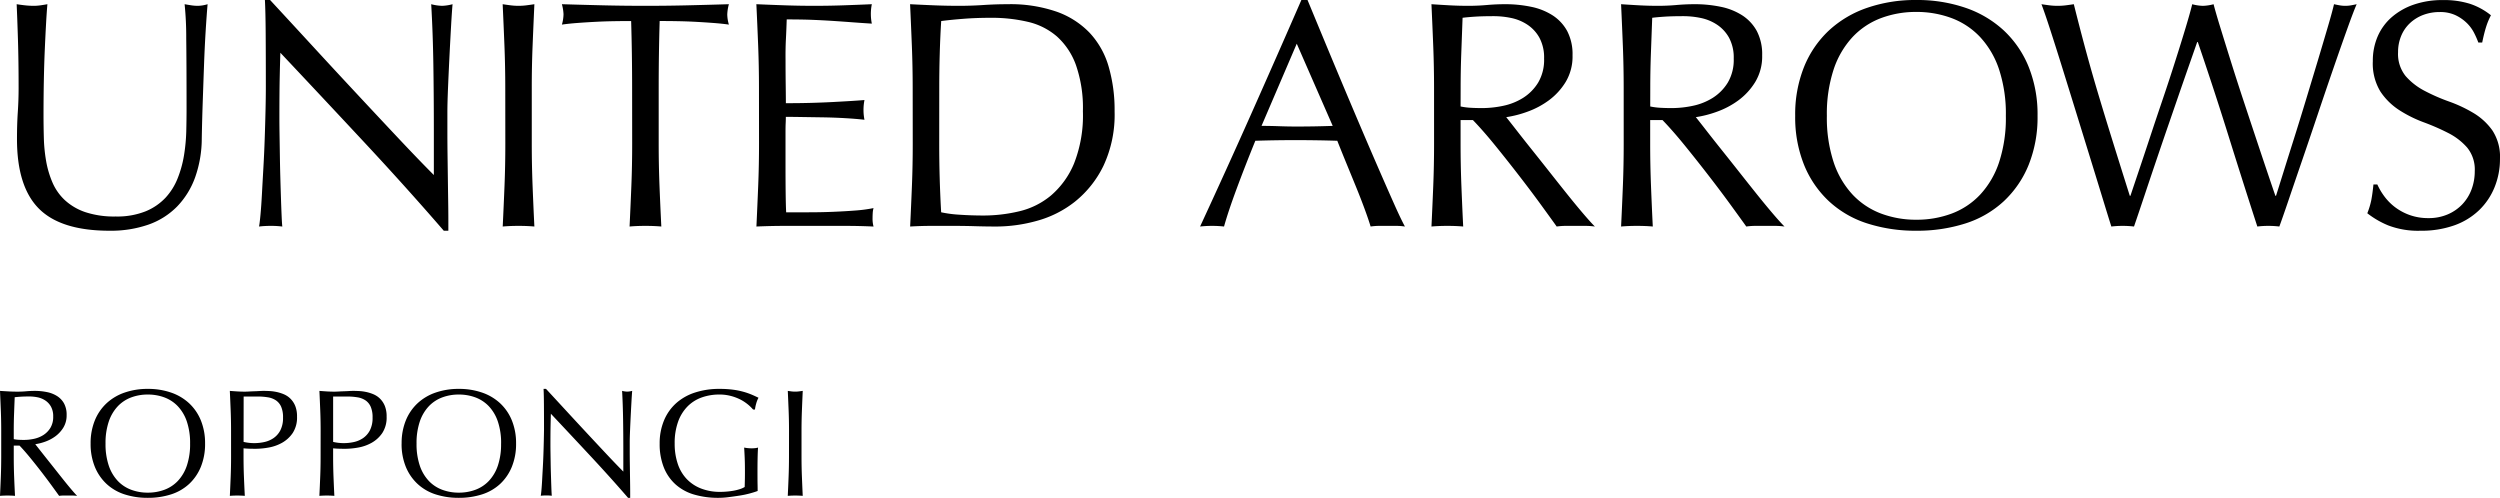
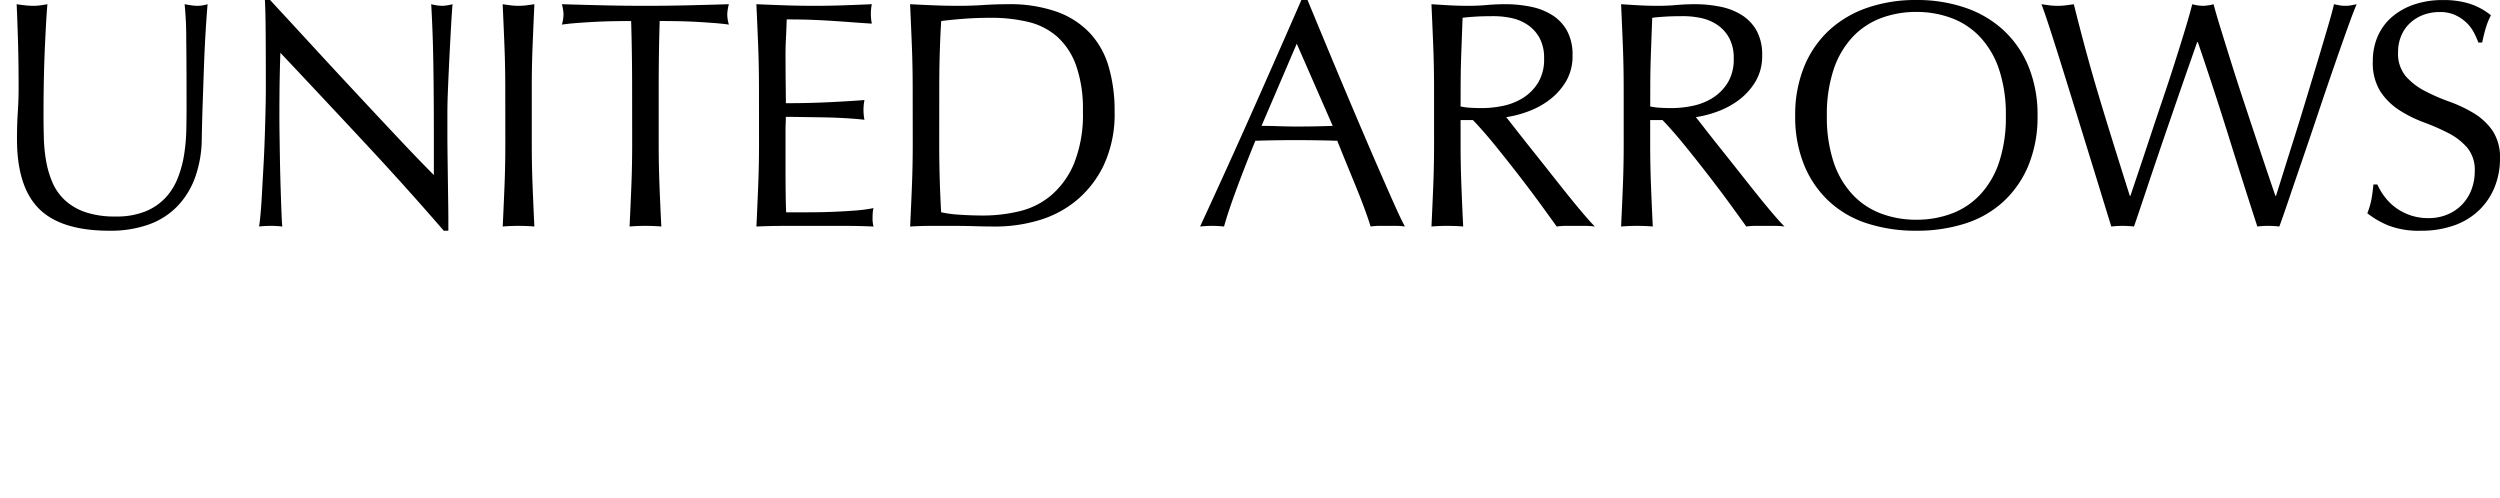
<svg xmlns="http://www.w3.org/2000/svg" width="278.118" height="55.383" viewBox="0 0 278.118 55.383">
  <g id="グループ_3406" data-name="グループ 3406" transform="translate(-257.53 -453.872)">
    <path id="パス_2157" data-name="パス 2157" d="M22.284-12.96q0-5.112-.036-7.884a36.618,36.618,0,0,0-.18-3.816q.4.072.756.126a4.847,4.847,0,0,0,.72.054,3.891,3.891,0,0,0,1.08-.18q-.108,1.26-.216,3.006t-.18,3.744q-.072,2-.144,4.1T23.976-9.72a13.022,13.022,0,0,1-.738,4.32,9.063,9.063,0,0,1-2,3.24A8.32,8.32,0,0,1,18.054-.144,12.709,12.709,0,0,1,13.716.54q-5.4,0-7.848-2.448T3.42-9.648q0-1.692.09-3.006t.09-2.682q0-3.024-.072-5.364t-.144-3.96q.432.072.936.126a8.824,8.824,0,0,0,.936.054,5.467,5.467,0,0,0,.774-.054q.378-.054.774-.126-.072.792-.144,2.07t-.144,2.9q-.072,1.62-.108,3.492t-.036,3.888q0,1.224.036,2.538A17.736,17.736,0,0,0,6.66-7.218a10.636,10.636,0,0,0,.7,2.376,5.854,5.854,0,0,0,1.386,1.98A6.376,6.376,0,0,0,11.016-1.53a10.2,10.2,0,0,0,3.384.486,8.5,8.5,0,0,0,3.33-.576,6.353,6.353,0,0,0,2.214-1.512,6.914,6.914,0,0,0,1.35-2.16A12.193,12.193,0,0,0,22-7.848a20,20,0,0,0,.252-2.664Q22.284-11.844,22.284-12.96ZM50.9.54q-4.14-4.788-8.82-9.81t-9.36-9.99q-.036,1.008-.072,2.7t-.036,4.608q0,.756.018,1.872t.036,2.34q.018,1.224.054,2.484t.072,2.34q.036,1.08.072,1.89t.072,1.1A10.2,10.2,0,0,0,31.68,0a11.439,11.439,0,0,0-1.332.072q.072-.36.162-1.332t.162-2.322q.072-1.35.162-2.934t.144-3.168q.054-1.584.09-3.1t.036-2.7q0-3.456-.018-5.94T31-25.128h.576q2.2,2.376,4.7,5.094t4.968,5.364q2.466,2.646,4.68,5t3.87,4.014v-4.9q0-3.78-.054-7.362T49.5-24.66a5.188,5.188,0,0,0,1.224.18,5.022,5.022,0,0,0,1.152-.18q-.072.792-.162,2.376t-.18,3.384q-.09,1.8-.162,3.528T51.3-12.6v2.16q0,1.224.018,2.556T51.354-5.2q.018,1.35.036,2.52t.018,2.034V.54Zm6.84-15.876q0-2.376-.09-4.662t-.2-4.662q.468.072.9.126a6.959,6.959,0,0,0,.864.054,6.959,6.959,0,0,0,.864-.054q.432-.054.9-.126-.108,2.376-.2,4.662t-.09,4.662v6.192q0,2.376.09,4.68t.2,4.536Q60.156,0,59.22,0T57.456.072q.108-2.232.2-4.536t.09-4.68Zm14.112,0q0-3.744-.108-7.452-.936,0-1.962.018t-2.052.072q-1.026.054-1.98.126t-1.71.18a4.365,4.365,0,0,0,.18-1.152,4.962,4.962,0,0,0-.18-1.116q2.376.072,4.644.126t4.644.054q2.376,0,4.644-.054t4.644-.126a5.022,5.022,0,0,0-.18,1.152,4.27,4.27,0,0,0,.18,1.116q-.756-.108-1.71-.18T78.93-22.7q-1.026-.054-2.052-.072t-1.962-.018q-.108,3.708-.108,7.452v6.192q0,2.376.09,4.68T75.1.072Q74.268,0,73.332,0T71.568.072q.108-2.232.2-4.536t.09-4.68Zm14.112-.036q0-2.376-.09-4.68t-.2-4.608q1.62.072,3.222.126t3.222.054q1.62,0,3.2-.054t3.2-.126a5.5,5.5,0,0,0-.108,1.08,5.5,5.5,0,0,0,.108,1.08q-1.152-.072-2.106-.144t-2.016-.144q-1.062-.072-2.322-.126t-3.024-.054q-.036,1.152-.09,2.2T88.92-18.4q0,1.4.018,2.736t.018,2.016q1.584,0,2.844-.036t2.3-.09q1.044-.054,1.926-.108T97.7-14a5.678,5.678,0,0,0-.108,1.116,5.5,5.5,0,0,0,.108,1.08q-.936-.108-2.178-.18t-2.484-.09l-2.34-.036q-1.1-.018-1.746-.018,0,.324-.018.7t-.018.954v3.564q0,2.052.018,3.384t.054,2.016h2.52q1.368,0,2.682-.054t2.484-.144a16.192,16.192,0,0,0,2.034-.27,2.584,2.584,0,0,0-.09.558q-.018.306-.018.558a3.34,3.34,0,0,0,.108.936Q97.092,0,95.49,0H88.956q-1.62,0-3.276.072.108-2.3.2-4.59t.09-4.662Zm17.1.036q0-2.376-.09-4.662t-.2-4.662q1.368.072,2.718.126t2.718.054q1.368,0,2.718-.09t2.718-.09a15.733,15.733,0,0,1,5.418.828,9.447,9.447,0,0,1,3.69,2.358,9.256,9.256,0,0,1,2.106,3.744,17.292,17.292,0,0,1,.666,4.986,13.391,13.391,0,0,1-1.242,6.066A11.579,11.579,0,0,1,121.122-2.7a11.838,11.838,0,0,1-4.248,2.142,16.974,16.974,0,0,1-4.446.63q-1.224,0-2.412-.036T107.6,0h-2.412Q104,0,102.78.072q.108-2.232.2-4.536t.09-4.68Zm2.952,6.192q0,3.888.216,7.632a13.22,13.22,0,0,0,2.052.27q1.3.09,2.664.09a17.163,17.163,0,0,0,3.96-.468,8.588,8.588,0,0,0,3.546-1.764,9.425,9.425,0,0,0,2.556-3.546,14.554,14.554,0,0,0,.99-5.814,14.537,14.537,0,0,0-.774-5.148,7.828,7.828,0,0,0-2.124-3.186,7.515,7.515,0,0,0-3.222-1.62,17.553,17.553,0,0,0-4.1-.45q-1.62,0-3.024.108t-2.52.252q-.108,1.728-.162,3.618t-.054,3.834Zm35.856-1.98q.936,0,1.944.036t1.944.036q1.008,0,2.016-.018t2.016-.054l-4-9.144ZM157.824.072A6.759,6.759,0,0,0,156.87,0h-1.908a6.759,6.759,0,0,0-.954.072q-.252-.828-.684-2t-.954-2.448q-.522-1.278-1.062-2.592t-1.008-2.5q-1.152-.036-2.34-.054t-2.376-.018q-1.116,0-2.2.018t-2.2.054Q140.04-6.66,139.1-4.122T137.7.072a12.357,12.357,0,0,0-2.664,0q2.916-6.3,5.688-12.528t5.58-12.672h.684q.864,2.088,1.872,4.518t2.052,4.914q1.044,2.484,2.088,4.932t1.962,4.554q.918,2.106,1.656,3.762T157.824.072Zm3.24-15.408q0-2.376-.09-4.662t-.2-4.662q1.044.072,2.052.126t2.052.054q1.044,0,2.052-.09t2.052-.09a13.953,13.953,0,0,1,2.88.288,7,7,0,0,1,2.394.954,4.816,4.816,0,0,1,1.62,1.746,5.548,5.548,0,0,1,.594,2.7A5.5,5.5,0,0,1,175.7-16a7.217,7.217,0,0,1-1.89,2.052,9.336,9.336,0,0,1-2.394,1.26,12.027,12.027,0,0,1-2.322.594q.432.54,1.188,1.512t1.692,2.142q.936,1.17,1.944,2.448t1.944,2.448q.936,1.17,1.764,2.142T178.956.072A8.163,8.163,0,0,0,177.876,0h-2.124a7.377,7.377,0,0,0-1.044.072q-.54-.756-1.638-2.268t-2.43-3.24q-1.332-1.728-2.718-3.438t-2.538-2.9h-1.368v2.628q0,2.376.09,4.68t.2,4.536Q163.476,0,162.54,0t-1.764.072q.108-2.232.2-4.536t.09-4.68Zm2.952,2.052a7.38,7.38,0,0,0,1.1.144q.594.036,1.314.036a11.349,11.349,0,0,0,2.322-.252,6.743,6.743,0,0,0,2.214-.882,5.246,5.246,0,0,0,1.674-1.692,4.965,4.965,0,0,0,.666-2.682,4.65,4.65,0,0,0-.522-2.322,4.16,4.16,0,0,0-1.35-1.458,5.146,5.146,0,0,0-1.8-.738,9.544,9.544,0,0,0-1.908-.2q-1.26,0-2.088.054t-1.4.126q-.072,1.98-.144,3.924t-.072,3.888Zm18.144-2.052q0-2.376-.09-4.662t-.2-4.662q1.044.072,2.052.126t2.052.054q1.044,0,2.052-.09t2.052-.09a13.953,13.953,0,0,1,2.88.288,7,7,0,0,1,2.394.954,4.816,4.816,0,0,1,1.62,1.746,5.548,5.548,0,0,1,.594,2.7,5.5,5.5,0,0,1-.774,2.97,7.217,7.217,0,0,1-1.89,2.052,9.336,9.336,0,0,1-2.394,1.26,12.027,12.027,0,0,1-2.322.594q.432.54,1.188,1.512t1.692,2.142q.936,1.17,1.944,2.448t1.944,2.448q.936,1.17,1.764,2.142T200.052.072A8.163,8.163,0,0,0,198.972,0h-2.124A7.377,7.377,0,0,0,195.8.072q-.54-.756-1.638-2.268t-2.43-3.24q-1.332-1.728-2.718-3.438t-2.538-2.9h-1.368v2.628q0,2.376.09,4.68t.2,4.536Q184.572,0,183.636,0t-1.764.072q.108-2.232.2-4.536t.09-4.68Zm2.952,2.052a7.38,7.38,0,0,0,1.1.144q.594.036,1.314.036a11.349,11.349,0,0,0,2.322-.252,6.743,6.743,0,0,0,2.214-.882,5.246,5.246,0,0,0,1.674-1.692,4.965,4.965,0,0,0,.666-2.682,4.65,4.65,0,0,0-.522-2.322,4.16,4.16,0,0,0-1.35-1.458,5.146,5.146,0,0,0-1.8-.738,9.544,9.544,0,0,0-1.908-.2q-1.26,0-2.088.054t-1.4.126q-.072,1.98-.144,3.924t-.072,3.888ZM201.24-12.24a14.166,14.166,0,0,1,.99-5.454A11.382,11.382,0,0,1,205-21.744a11.94,11.94,0,0,1,4.266-2.52,16.447,16.447,0,0,1,5.436-.864,16.563,16.563,0,0,1,5.472.864,11.939,11.939,0,0,1,4.266,2.52,11.382,11.382,0,0,1,2.772,4.05,14.166,14.166,0,0,1,.99,5.454,14.166,14.166,0,0,1-.99,5.454,11.382,11.382,0,0,1-2.772,4.05A11.333,11.333,0,0,1,220.176-.27,17.573,17.573,0,0,1,214.7.54a17.449,17.449,0,0,1-5.436-.81A11.333,11.333,0,0,1,205-2.736a11.382,11.382,0,0,1-2.772-4.05A14.166,14.166,0,0,1,201.24-12.24Zm23.436,0a15.791,15.791,0,0,0-.756-5.166,9.819,9.819,0,0,0-2.106-3.6,8.391,8.391,0,0,0-3.168-2.106A11.106,11.106,0,0,0,214.7-23.8a11,11,0,0,0-3.906.684,8.391,8.391,0,0,0-3.168,2.106,9.819,9.819,0,0,0-2.106,3.6,15.79,15.79,0,0,0-.756,5.166,15.79,15.79,0,0,0,.756,5.166,9.819,9.819,0,0,0,2.106,3.6A8.391,8.391,0,0,0,210.8-1.368a11,11,0,0,0,3.906.684,11.106,11.106,0,0,0,3.942-.684,8.391,8.391,0,0,0,3.168-2.106,9.819,9.819,0,0,0,2.106-3.6A15.791,15.791,0,0,0,224.676-12.24ZM236.412.072q-.288-.9-.882-2.844t-1.35-4.392l-1.584-5.13q-.828-2.682-1.584-5.112t-1.386-4.374q-.63-1.944-.99-2.88.468.072.9.126a7.255,7.255,0,0,0,.9.054,7.255,7.255,0,0,0,.9-.054q.432-.054.9-.126.684,2.736,1.332,5.13t1.386,4.86q.738,2.466,1.584,5.184t1.926,6.138h.072q.324-.972.9-2.682t1.26-3.78q.684-2.07,1.44-4.3t1.4-4.266q.648-2.034,1.152-3.708t.72-2.574a5.1,5.1,0,0,0,1.188.18,5.1,5.1,0,0,0,1.188-.18q.252.972.774,2.664t1.17,3.762q.648,2.07,1.386,4.3t1.422,4.284q.684,2.052,1.242,3.708t.882,2.592h.072q.252-.792.774-2.466t1.188-3.78q.666-2.106,1.368-4.428T259.4-18.45q.63-2.106,1.116-3.762t.666-2.448q.324.072.63.126a3.619,3.619,0,0,0,.63.054,3.619,3.619,0,0,0,.63-.054q.306-.054.63-.126-.36.828-1.044,2.736t-1.53,4.356q-.846,2.448-1.764,5.184t-1.764,5.2q-.846,2.466-1.512,4.428T255.1.072a10.44,10.44,0,0,0-2.448,0q-1.62-5-3.2-10.062t-3.42-10.458h-.072q-.288.828-.774,2.214T244.1-15.12q-.594,1.728-1.278,3.708t-1.368,4q-.684,2.016-1.332,3.96T238.932.072a11.061,11.061,0,0,0-2.52,0ZM266-4.608a7.211,7.211,0,0,0,.774,1.314,5.942,5.942,0,0,0,1.188,1.206,6.1,6.1,0,0,0,1.638.882,6.049,6.049,0,0,0,2.088.342,5.328,5.328,0,0,0,2.142-.414,4.879,4.879,0,0,0,1.62-1.116A4.879,4.879,0,0,0,276.48-4.05a5.713,5.713,0,0,0,.36-2.034,3.864,3.864,0,0,0-.846-2.628,6.991,6.991,0,0,0-2.106-1.62,24.69,24.69,0,0,0-2.718-1.188,14,14,0,0,1-2.718-1.35,7.211,7.211,0,0,1-2.106-2.07,5.987,5.987,0,0,1-.846-3.384,6.835,6.835,0,0,1,.54-2.754,6,6,0,0,1,1.566-2.142,7.4,7.4,0,0,1,2.466-1.4,9.767,9.767,0,0,1,3.24-.5,9.609,9.609,0,0,1,2.988.414,7.446,7.446,0,0,1,2.34,1.278,7.753,7.753,0,0,0-.54,1.3q-.216.684-.432,1.728h-.432a9.129,9.129,0,0,0-.486-1.1,4.2,4.2,0,0,0-.828-1.1,4.63,4.63,0,0,0-1.242-.846,4,4,0,0,0-1.728-.342,5.143,5.143,0,0,0-1.854.324,4.442,4.442,0,0,0-1.476.918,4.057,4.057,0,0,0-.972,1.422,4.669,4.669,0,0,0-.342,1.8,3.921,3.921,0,0,0,.846,2.664,7.237,7.237,0,0,0,2.106,1.638,20.844,20.844,0,0,0,2.718,1.188,15.271,15.271,0,0,1,2.718,1.278A6.94,6.94,0,0,1,278.8-10.62a5.355,5.355,0,0,1,.846,3.168,8.31,8.31,0,0,1-.594,3.132,7.375,7.375,0,0,1-1.728,2.574,7.694,7.694,0,0,1-2.772,1.692,10.886,10.886,0,0,1-3.726.594,9.292,9.292,0,0,1-3.618-.594,9.863,9.863,0,0,1-2.322-1.35,8.5,8.5,0,0,0,.45-1.494q.126-.666.234-1.71Z" transform="translate(256 479)" />
-     <path id="パス_2156" data-name="パス 2156" d="M1.666-7.242q0-1.122-.043-2.2t-.093-2.2q.493.034.969.059t.969.026q.493,0,.969-.042t.969-.043a6.589,6.589,0,0,1,1.36.136,3.307,3.307,0,0,1,1.131.45,2.274,2.274,0,0,1,.765.825,2.62,2.62,0,0,1,.28,1.275,2.6,2.6,0,0,1-.366,1.4,3.408,3.408,0,0,1-.892.969,4.409,4.409,0,0,1-1.13.595,5.679,5.679,0,0,1-1.1.28q.2.255.561.714t.8,1.012q.442.553.918,1.156t.918,1.156q.442.553.833,1.012t.629.7A3.855,3.855,0,0,0,9.6,0h-1a3.483,3.483,0,0,0-.493.034q-.255-.357-.774-1.071T6.188-2.567Q5.559-3.383,4.9-4.19t-1.2-1.369H3.06v1.241q0,1.122.042,2.21T3.2.034Q2.8,0,2.363,0T1.53.034q.051-1.054.093-2.142t.043-2.21Zm1.394.969a3.485,3.485,0,0,0,.518.068q.281.017.62.017a5.359,5.359,0,0,0,1.1-.119,3.184,3.184,0,0,0,1.045-.417,2.477,2.477,0,0,0,.79-.8,2.345,2.345,0,0,0,.315-1.267,2.2,2.2,0,0,0-.247-1.1,1.965,1.965,0,0,0-.637-.688,2.43,2.43,0,0,0-.85-.349,4.507,4.507,0,0,0-.9-.094q-.595,0-.986.026t-.663.059Q3.128-10,3.094-9.078T3.06-7.242Zm8.551.493a6.69,6.69,0,0,1,.468-2.576,5.375,5.375,0,0,1,1.309-1.912,5.638,5.638,0,0,1,2.014-1.19,7.767,7.767,0,0,1,2.567-.408,7.821,7.821,0,0,1,2.584.408,5.638,5.638,0,0,1,2.014,1.19,5.375,5.375,0,0,1,1.309,1.912,6.69,6.69,0,0,1,.468,2.576A6.69,6.69,0,0,1,23.876-3.2a5.375,5.375,0,0,1-1.309,1.913A5.352,5.352,0,0,1,20.553-.127a8.3,8.3,0,0,1-2.584.382A8.24,8.24,0,0,1,15.4-.127a5.352,5.352,0,0,1-2.014-1.164A5.375,5.375,0,0,1,12.079-3.2,6.69,6.69,0,0,1,11.611-5.78Zm11.067,0a7.457,7.457,0,0,0-.357-2.439,4.637,4.637,0,0,0-.994-1.7,3.962,3.962,0,0,0-1.5-.995,5.244,5.244,0,0,0-1.862-.323,5.2,5.2,0,0,0-1.844.323,3.962,3.962,0,0,0-1.5.995,4.637,4.637,0,0,0-.994,1.7,7.457,7.457,0,0,0-.357,2.439,7.457,7.457,0,0,0,.357,2.44,4.637,4.637,0,0,0,.994,1.7,3.962,3.962,0,0,0,1.5.995,5.2,5.2,0,0,0,1.844.323,5.244,5.244,0,0,0,1.862-.323,3.962,3.962,0,0,0,1.5-.995,4.637,4.637,0,0,0,.994-1.7A7.457,7.457,0,0,0,22.678-5.78Zm5.95-.187a5.254,5.254,0,0,0,1.207.136,5.238,5.238,0,0,0,1.088-.119,2.9,2.9,0,0,0,1.028-.434,2.38,2.38,0,0,0,.765-.867,2.981,2.981,0,0,0,.3-1.42,2.954,2.954,0,0,0-.2-1.19,1.675,1.675,0,0,0-.569-.714,2.216,2.216,0,0,0-.892-.349,6.852,6.852,0,0,0-1.19-.094h-1.53ZM27.234-7.242q0-1.122-.042-2.2t-.094-2.2q.408.034.824.059t.825.026q.2,0,.493-.017t.586-.026q.3-.009.569-.026t.459-.017q.255,0,.629.017a5.126,5.126,0,0,1,.791.1,4.458,4.458,0,0,1,.824.255,2.348,2.348,0,0,1,.74.493,2.423,2.423,0,0,1,.535.807,3.1,3.1,0,0,1,.2,1.2,3.123,3.123,0,0,1-.484,1.819A3.513,3.513,0,0,1,32.9-5.865a4.714,4.714,0,0,1-1.5.527,8.38,8.38,0,0,1-1.4.136q-.391,0-.714-.009t-.663-.043v.935q0,1.122.043,2.21T28.764.034Q28.373,0,27.931,0T27.1.034q.051-1.054.094-2.142t.042-2.21ZM38.59-5.967a5.254,5.254,0,0,0,1.207.136,5.239,5.239,0,0,0,1.088-.119,2.9,2.9,0,0,0,1.028-.434,2.38,2.38,0,0,0,.765-.867,2.981,2.981,0,0,0,.3-1.42,2.954,2.954,0,0,0-.2-1.19,1.675,1.675,0,0,0-.569-.714,2.216,2.216,0,0,0-.893-.349,6.852,6.852,0,0,0-1.19-.094H38.59ZM37.2-7.242q0-1.122-.042-2.2t-.094-2.2q.408.034.825.059t.825.026q.2,0,.493-.017t.586-.026q.3-.009.569-.026t.459-.017q.255,0,.629.017a5.126,5.126,0,0,1,.791.1,4.458,4.458,0,0,1,.824.255,2.348,2.348,0,0,1,.74.493,2.423,2.423,0,0,1,.535.807,3.1,3.1,0,0,1,.2,1.2,3.123,3.123,0,0,1-.484,1.819,3.513,3.513,0,0,1-1.19,1.088,4.714,4.714,0,0,1-1.5.527,8.38,8.38,0,0,1-1.4.136q-.391,0-.714-.009t-.663-.043v.935q0,1.122.042,2.21T38.726.034Q38.335,0,37.893,0T37.06.034q.051-1.054.094-2.142t.042-2.21Zm9.01,1.462a6.69,6.69,0,0,1,.467-2.576,5.375,5.375,0,0,1,1.309-1.912A5.638,5.638,0,0,1,50-11.458a7.767,7.767,0,0,1,2.567-.408,7.821,7.821,0,0,1,2.584.408,5.638,5.638,0,0,1,2.014,1.19,5.375,5.375,0,0,1,1.309,1.912,6.69,6.69,0,0,1,.468,2.576A6.69,6.69,0,0,1,58.472-3.2a5.375,5.375,0,0,1-1.309,1.913A5.352,5.352,0,0,1,55.148-.127a8.3,8.3,0,0,1-2.584.382A8.24,8.24,0,0,1,50-.127a5.352,5.352,0,0,1-2.014-1.164A5.375,5.375,0,0,1,46.674-3.2,6.69,6.69,0,0,1,46.206-5.78Zm11.067,0a7.457,7.457,0,0,0-.357-2.439,4.637,4.637,0,0,0-.994-1.7,3.962,3.962,0,0,0-1.5-.995,5.244,5.244,0,0,0-1.861-.323,5.2,5.2,0,0,0-1.844.323,3.962,3.962,0,0,0-1.5.995,4.637,4.637,0,0,0-.994,1.7,7.457,7.457,0,0,0-.357,2.439,7.457,7.457,0,0,0,.357,2.44,4.637,4.637,0,0,0,.994,1.7,3.962,3.962,0,0,0,1.5.995,5.2,5.2,0,0,0,1.844.323,5.244,5.244,0,0,0,1.861-.323,3.962,3.962,0,0,0,1.5-.995,4.637,4.637,0,0,0,.994-1.7A7.457,7.457,0,0,0,57.273-5.78ZM71.4.255q-1.955-2.261-4.165-4.633T62.815-9.1q-.017.476-.034,1.275t-.017,2.176q0,.357.008.884t.017,1.105q.008.578.026,1.173t.034,1.1q.017.51.034.892t.034.518a4.815,4.815,0,0,0-.6-.034,5.4,5.4,0,0,0-.629.034q.034-.17.076-.629t.076-1.1q.034-.637.076-1.385t.068-1.5q.026-.748.042-1.462T62.05-7.31q0-1.632-.009-2.805T62-11.866h.272q1.037,1.122,2.219,2.405t2.346,2.533Q68-5.678,69.046-4.564t1.827,1.9V-4.981q0-1.785-.026-3.477t-.11-3.187a2.45,2.45,0,0,0,.578.085,2.372,2.372,0,0,0,.544-.085q-.034.374-.076,1.122t-.085,1.6q-.042.85-.076,1.666T71.587-5.95v1.02q0,.578.008,1.207t.017,1.266q.009.637.017,1.19t.008.961V.255ZM85.306-9.571a4.421,4.421,0,0,0-.637-.612,4.6,4.6,0,0,0-.85-.536,5.313,5.313,0,0,0-1.037-.374,4.928,4.928,0,0,0-1.215-.145,5.826,5.826,0,0,0-1.964.323,4.189,4.189,0,0,0-1.581.995,4.66,4.66,0,0,0-1.054,1.7,7,7,0,0,0-.382,2.439,6.962,6.962,0,0,0,.34,2.244,4.522,4.522,0,0,0,.994,1.692,4.416,4.416,0,0,0,1.6,1.062,5.75,5.75,0,0,0,2.133.374q.357,0,.748-.034t.757-.1a5.417,5.417,0,0,0,.68-.17,2.486,2.486,0,0,0,.535-.238q.017-.51.025-1.02T84.4-3.009q0-.595-.025-1.19t-.06-1.139a4.161,4.161,0,0,0,.816.085q.187,0,.374-.017a1.809,1.809,0,0,0,.357-.068q-.034.391-.051,1.233T85.8-1.887q0,.34.008.689t.008.689q-.357.136-.893.28a10.608,10.608,0,0,1-1.139.238q-.6.093-1.207.17a8.787,8.787,0,0,1-1.1.076,9.463,9.463,0,0,1-2.729-.365,5.333,5.333,0,0,1-2.065-1.13,5.063,5.063,0,0,1-1.309-1.9,7.013,7.013,0,0,1-.459-2.635A6.584,6.584,0,0,1,75.4-8.356a5.313,5.313,0,0,1,1.343-1.912,5.818,5.818,0,0,1,2.1-1.19,8.645,8.645,0,0,1,2.729-.408,11.264,11.264,0,0,1,1.538.094,8.254,8.254,0,0,1,1.19.247,7.915,7.915,0,0,1,.91.323q.391.17.7.323a2.909,2.909,0,0,0-.246.612,3.925,3.925,0,0,0-.145.7Zm4,2.329q0-1.122-.043-2.2t-.093-2.2q.221.034.425.059A3.286,3.286,0,0,0,90-11.56a3.286,3.286,0,0,0,.408-.026q.2-.025.425-.059-.051,1.122-.093,2.2t-.043,2.2v2.924q0,1.122.043,2.21T90.831.034Q90.44,0,90,0t-.833.034q.051-1.054.093-2.142t.043-2.21Z" transform="translate(256 509)" />
  </g>
</svg>